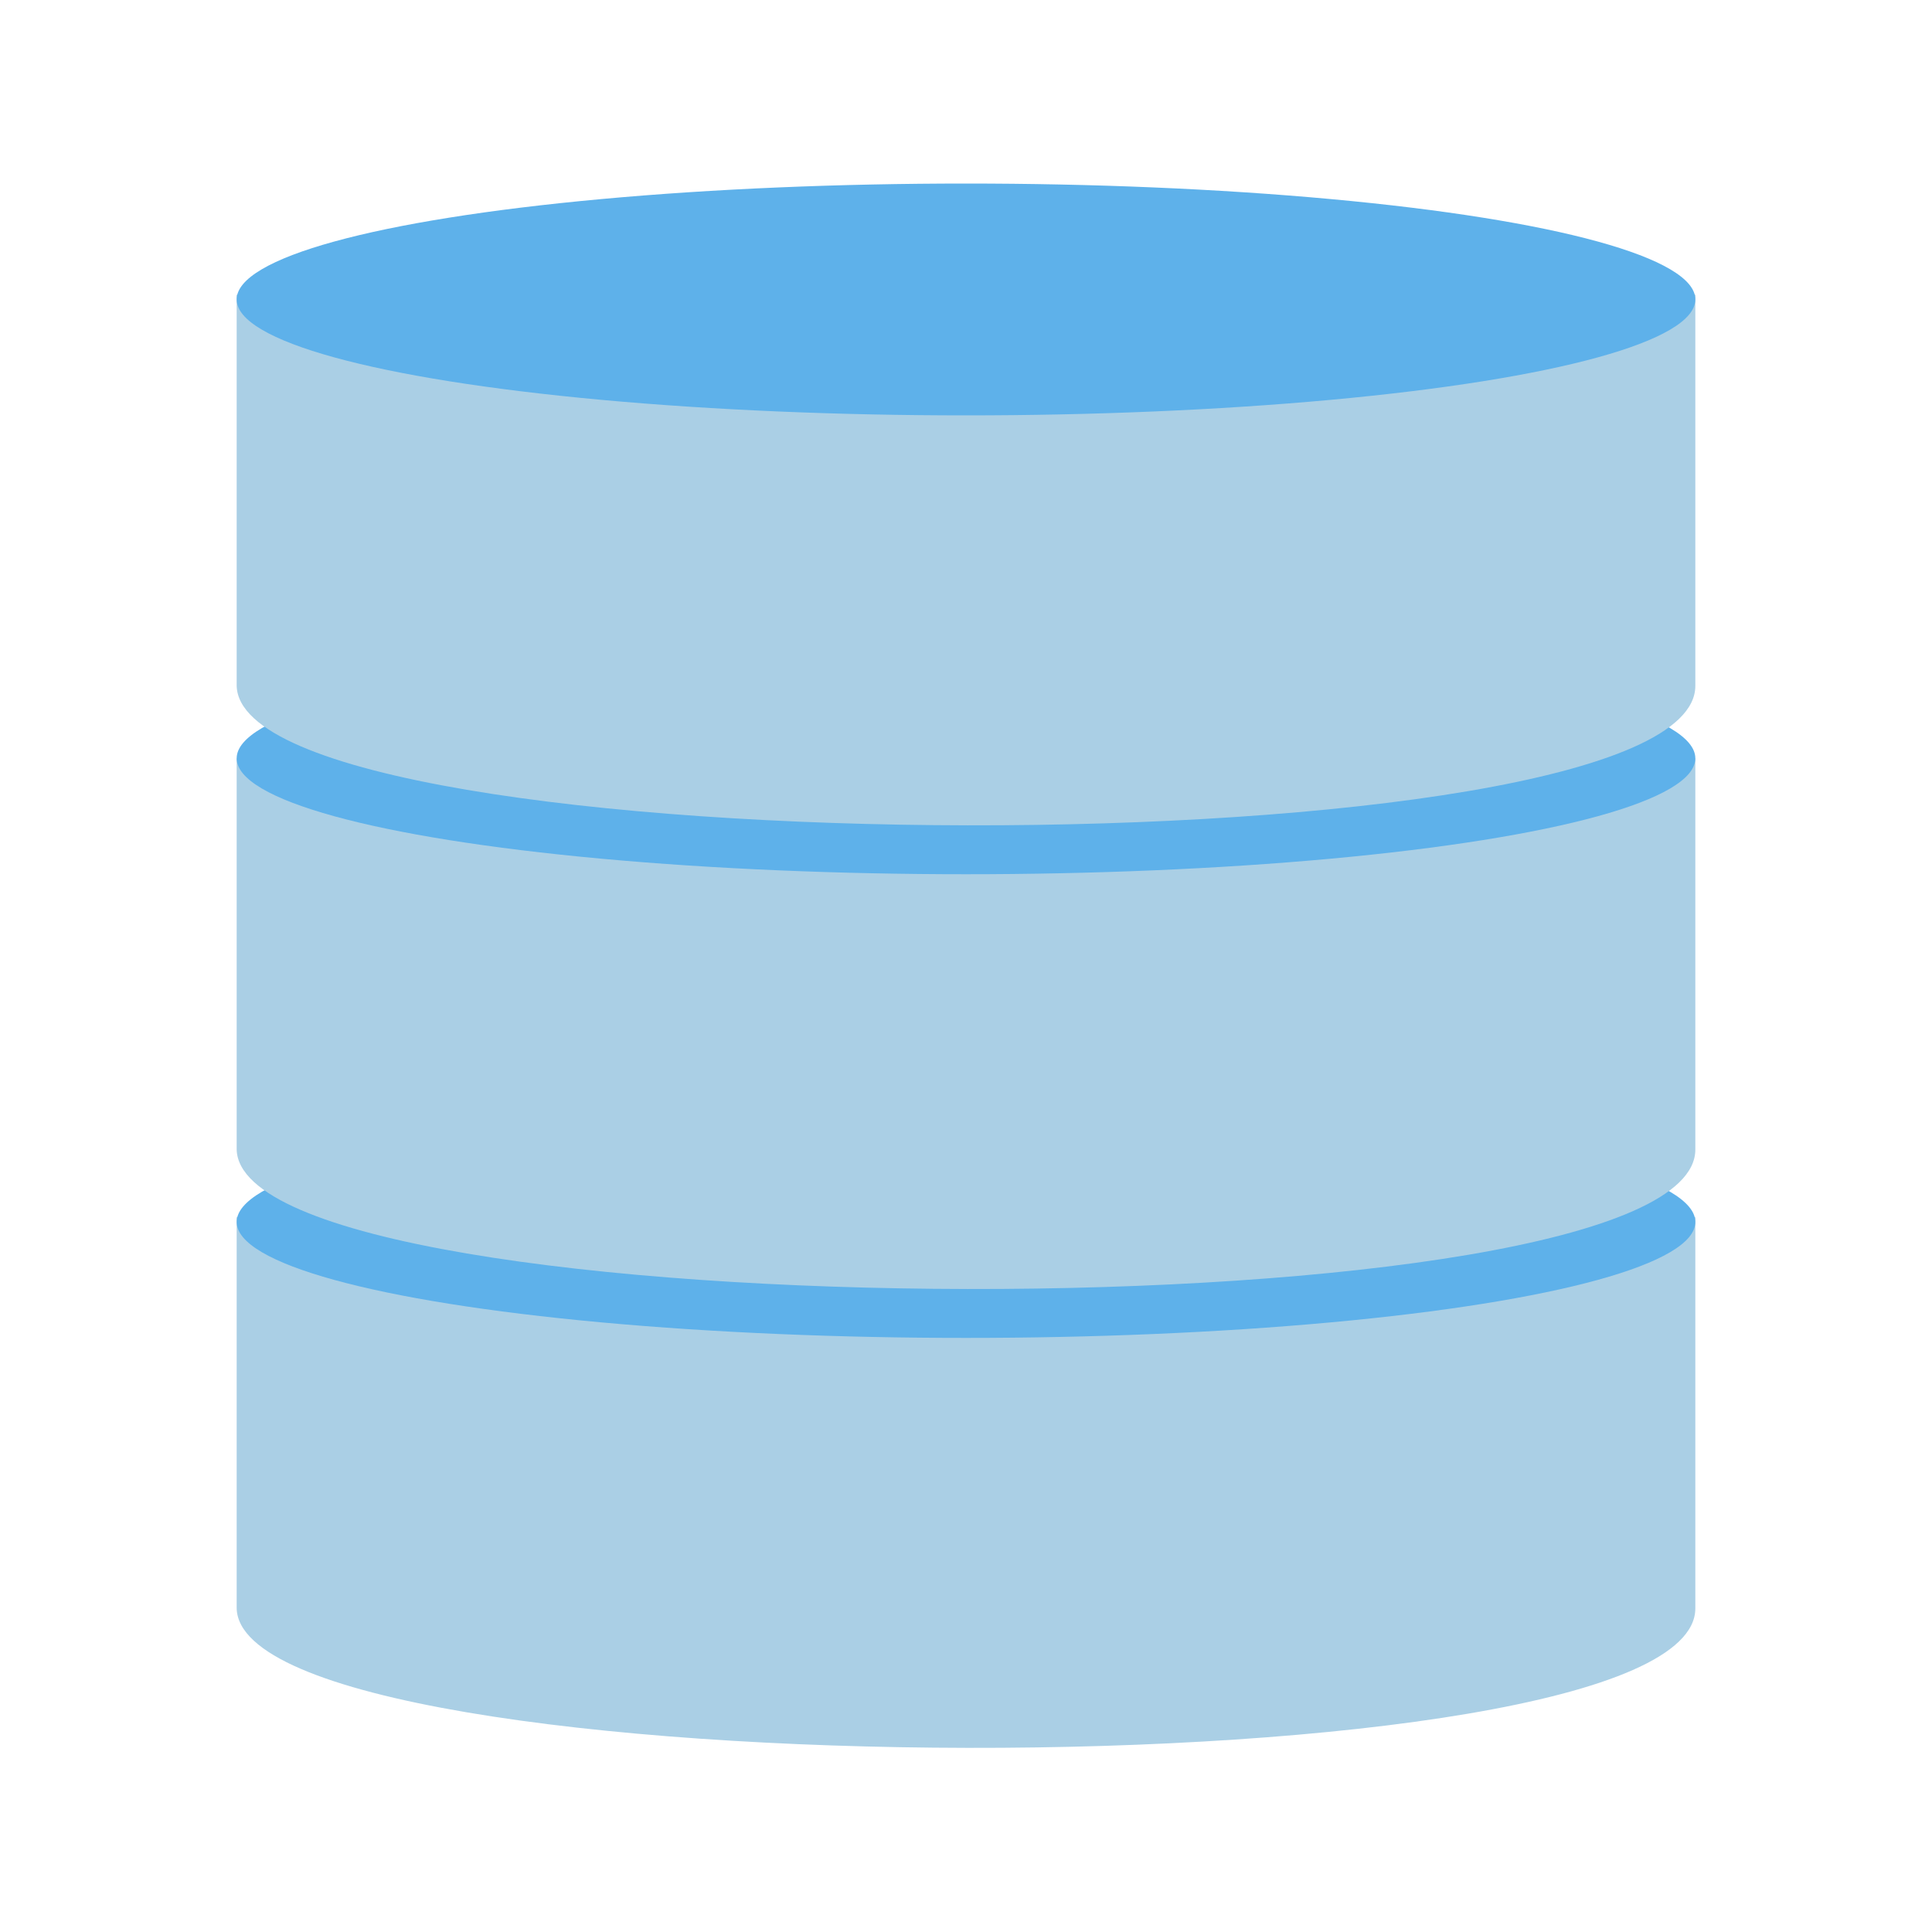
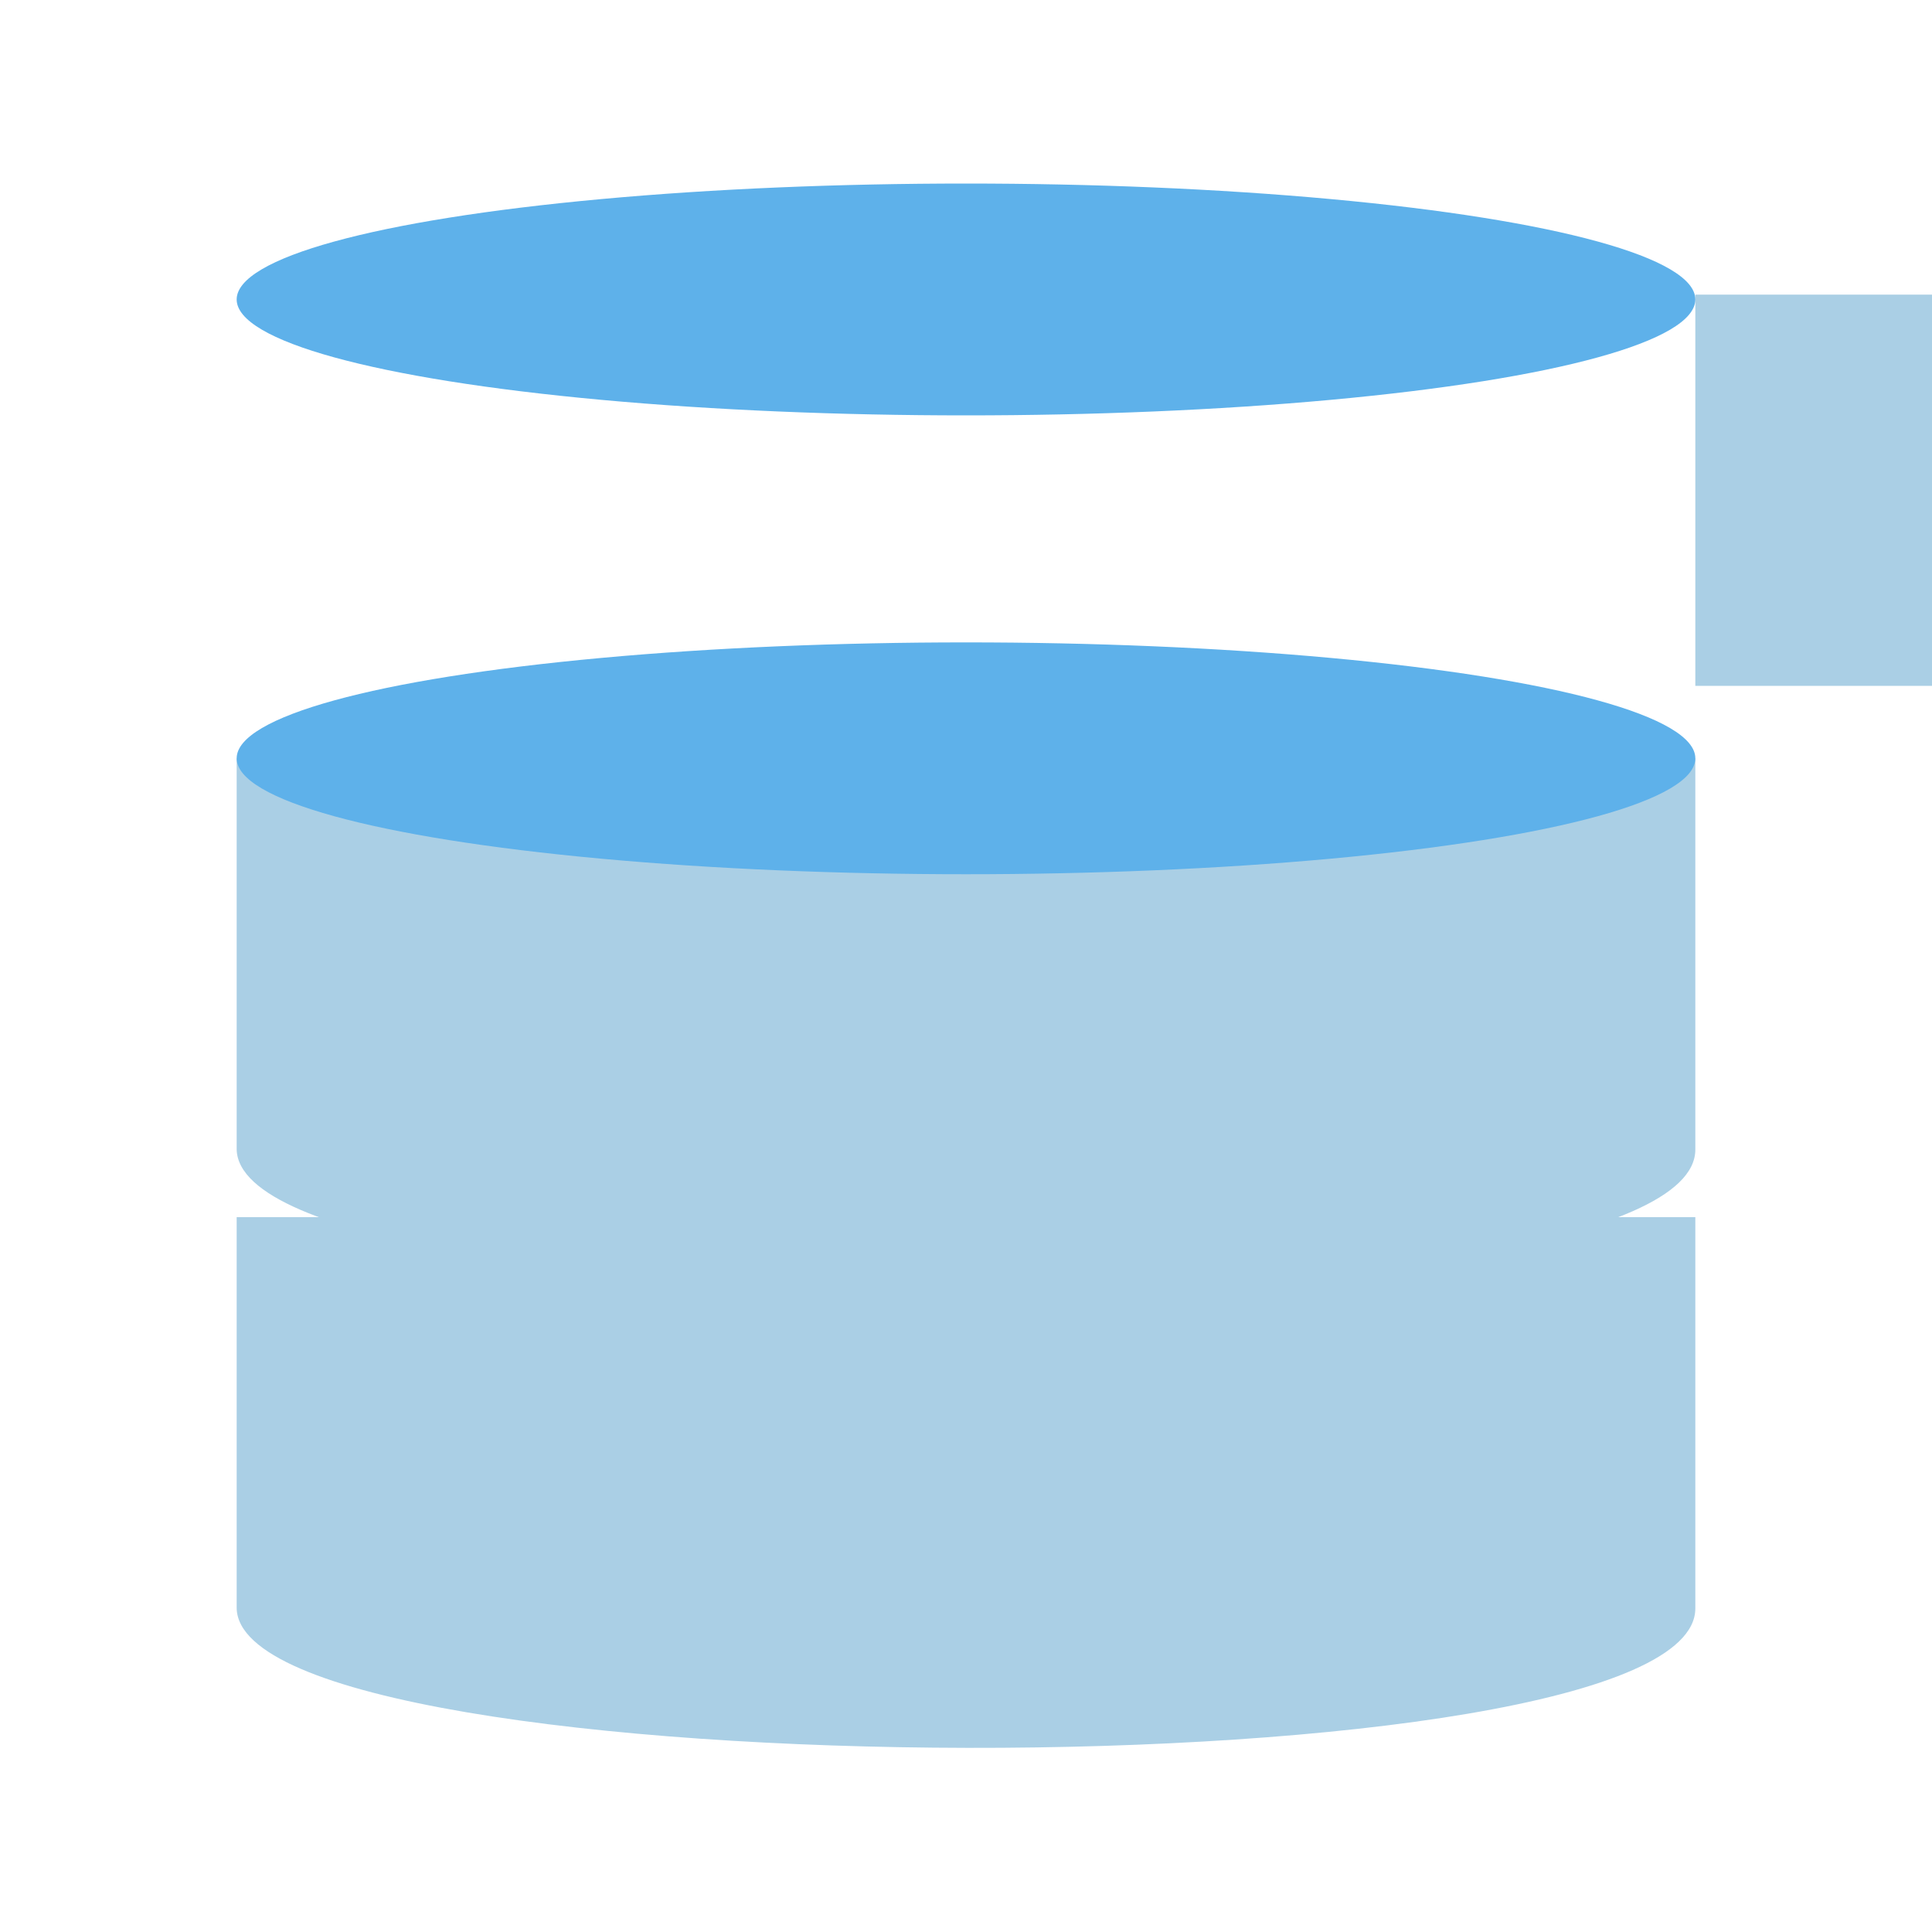
<svg xmlns="http://www.w3.org/2000/svg" id="_レイヤー_1" version="1.1" viewBox="0 0 40 40">
  <defs>
    <style>
      .st0 {
        fill: #fff;
      }

      .st1 {
        fill: #5eb1ea;
      }

      .st2 {
        fill: #aacfe5;
      }
    </style>
  </defs>
  <rect class="st0" width="40" height="40" />
  <g>
    <path class="st2" d="M35.1,33.3c0,3.9-30.1,3.8-30.2,0v-8.1h30.2v8.1Z" />
-     <ellipse class="st1" cx="20" cy="25.3" rx="15.1" ry="2.4" />
    <path class="st2" d="M35.1,23.8c0,3.9-30.1,3.8-30.2,0v-8.1h30.2v8.1Z" />
    <ellipse class="st1" cx="20" cy="15.7" rx="15.1" ry="2.4" />
-     <path class="st2" d="M35.1,14.2c0,3.9-30.1,3.8-30.2,0V6.1h30.2v8.1Z" />
+     <path class="st2" d="M35.1,14.2V6.1h30.2v8.1Z" />
    <ellipse class="st1" cx="20" cy="6.2" rx="15.1" ry="2.4" />
  </g>
</svg>